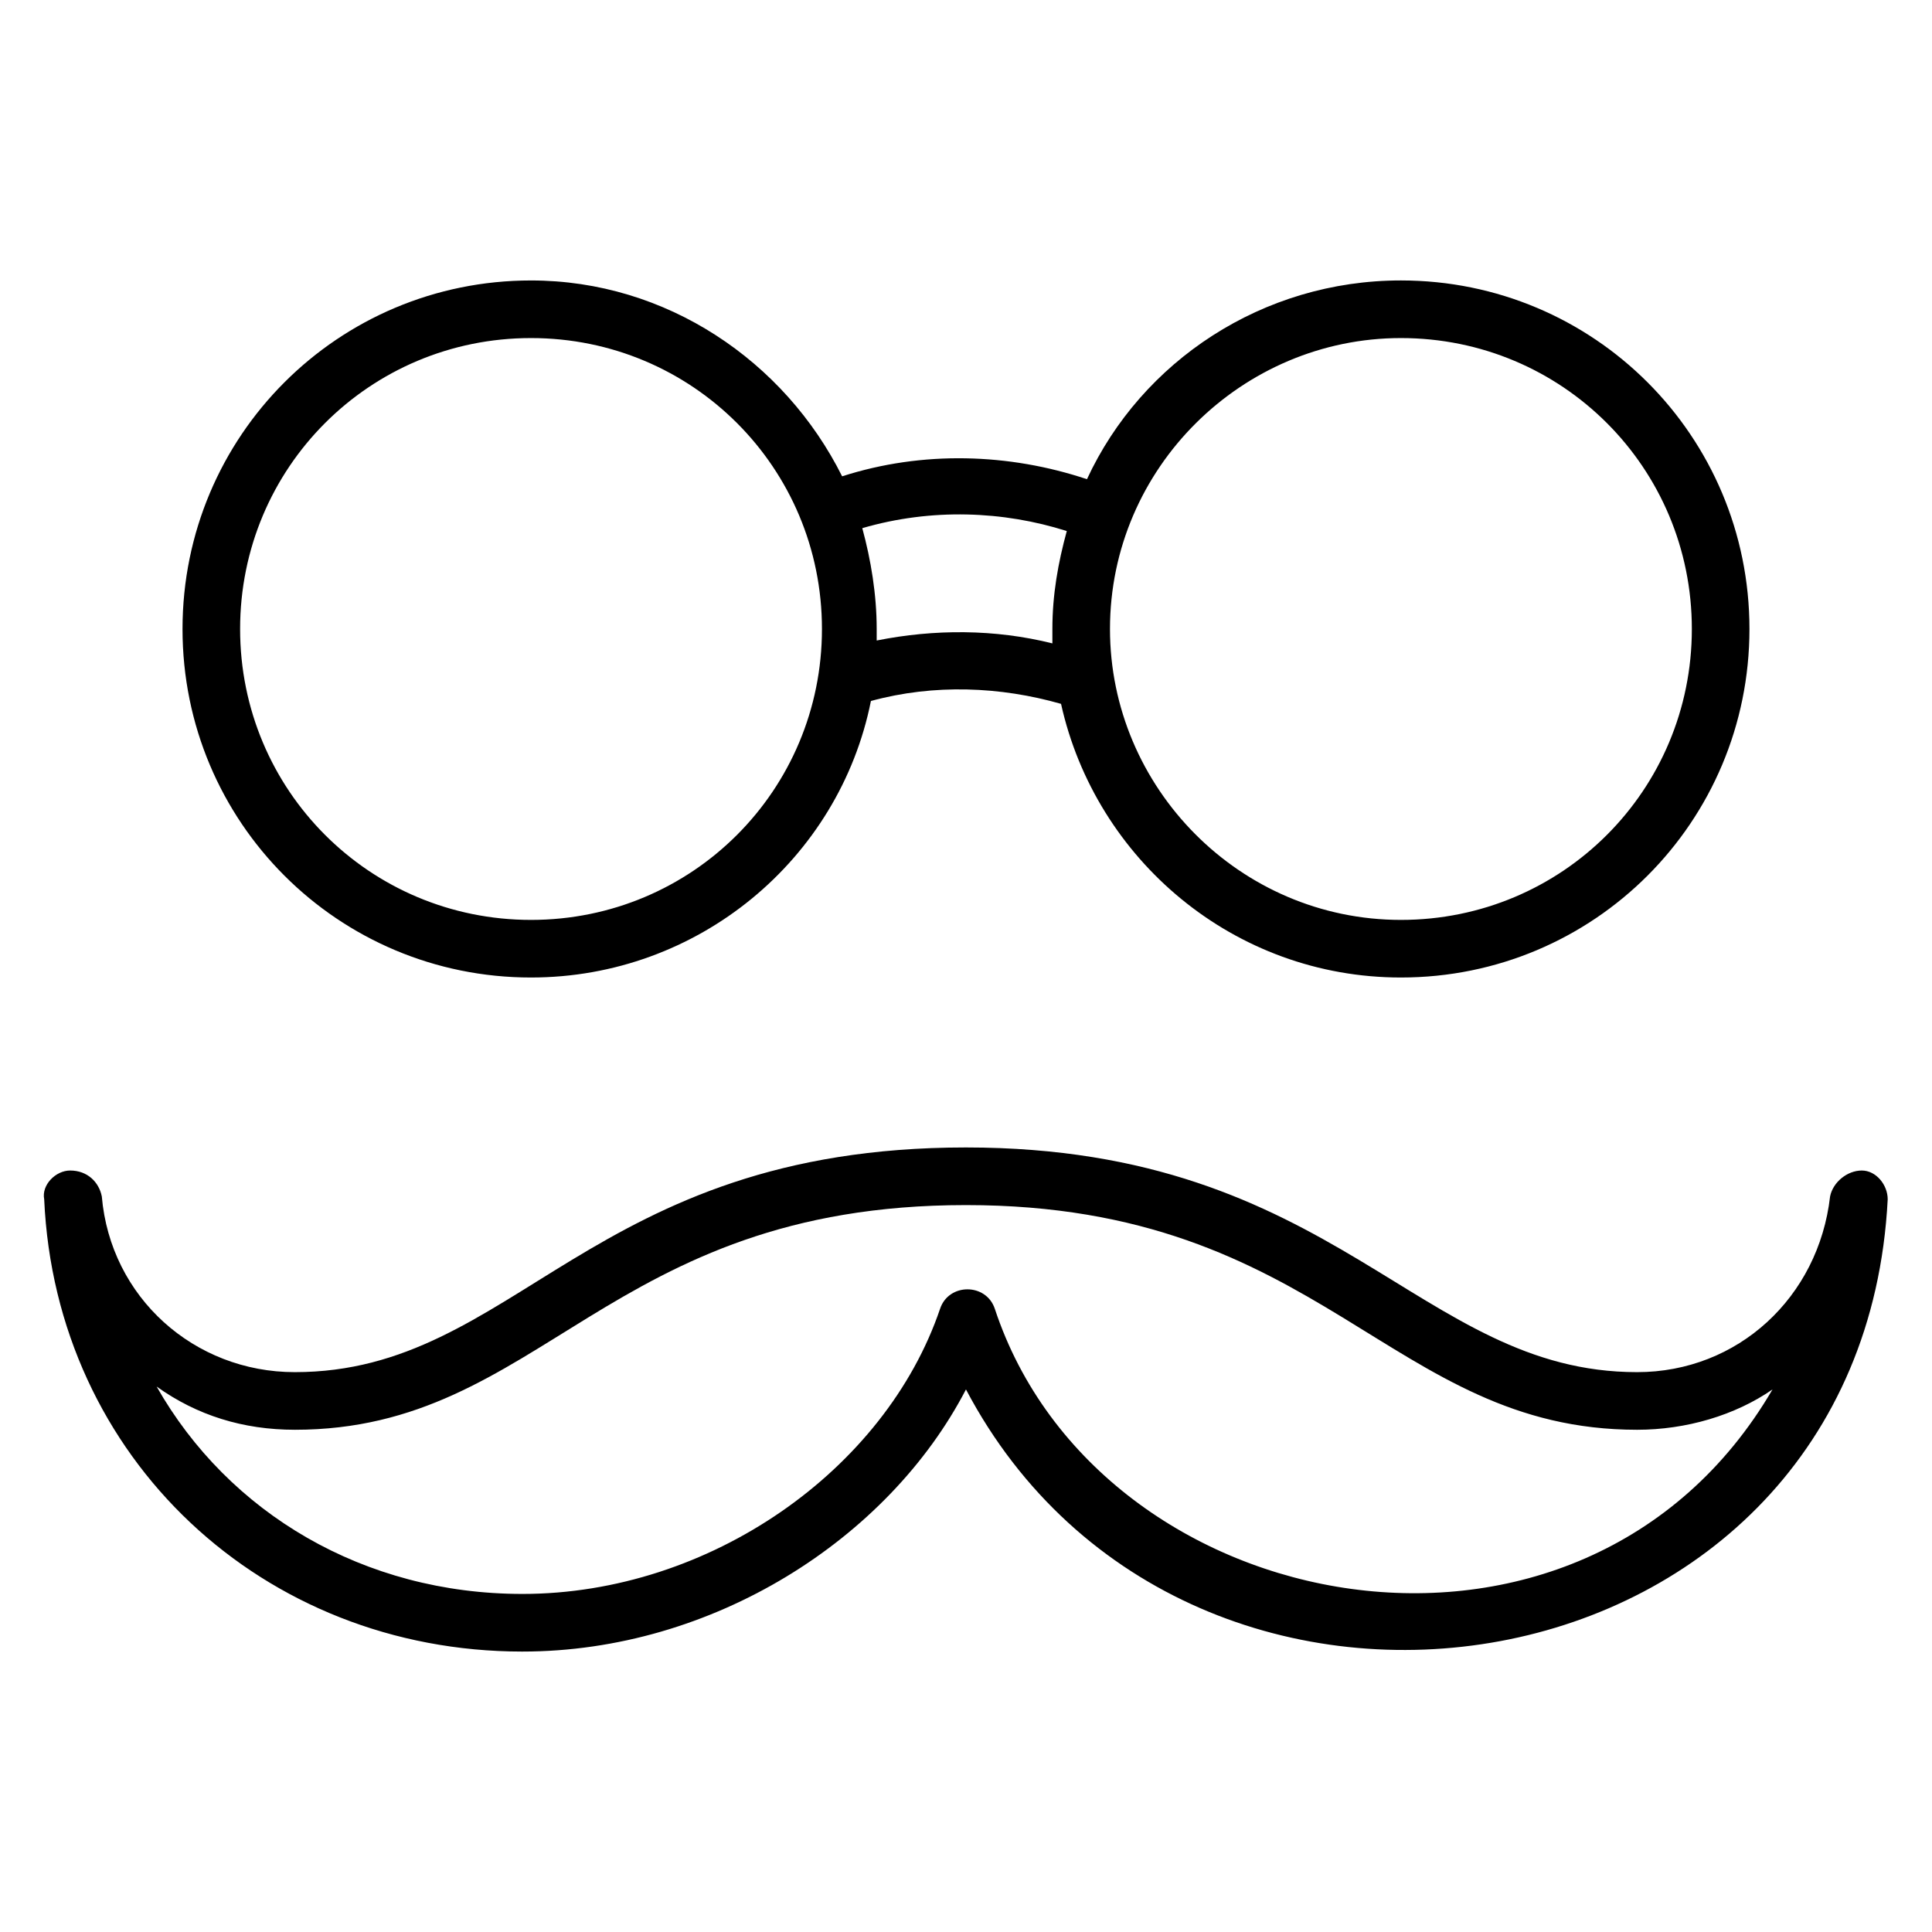
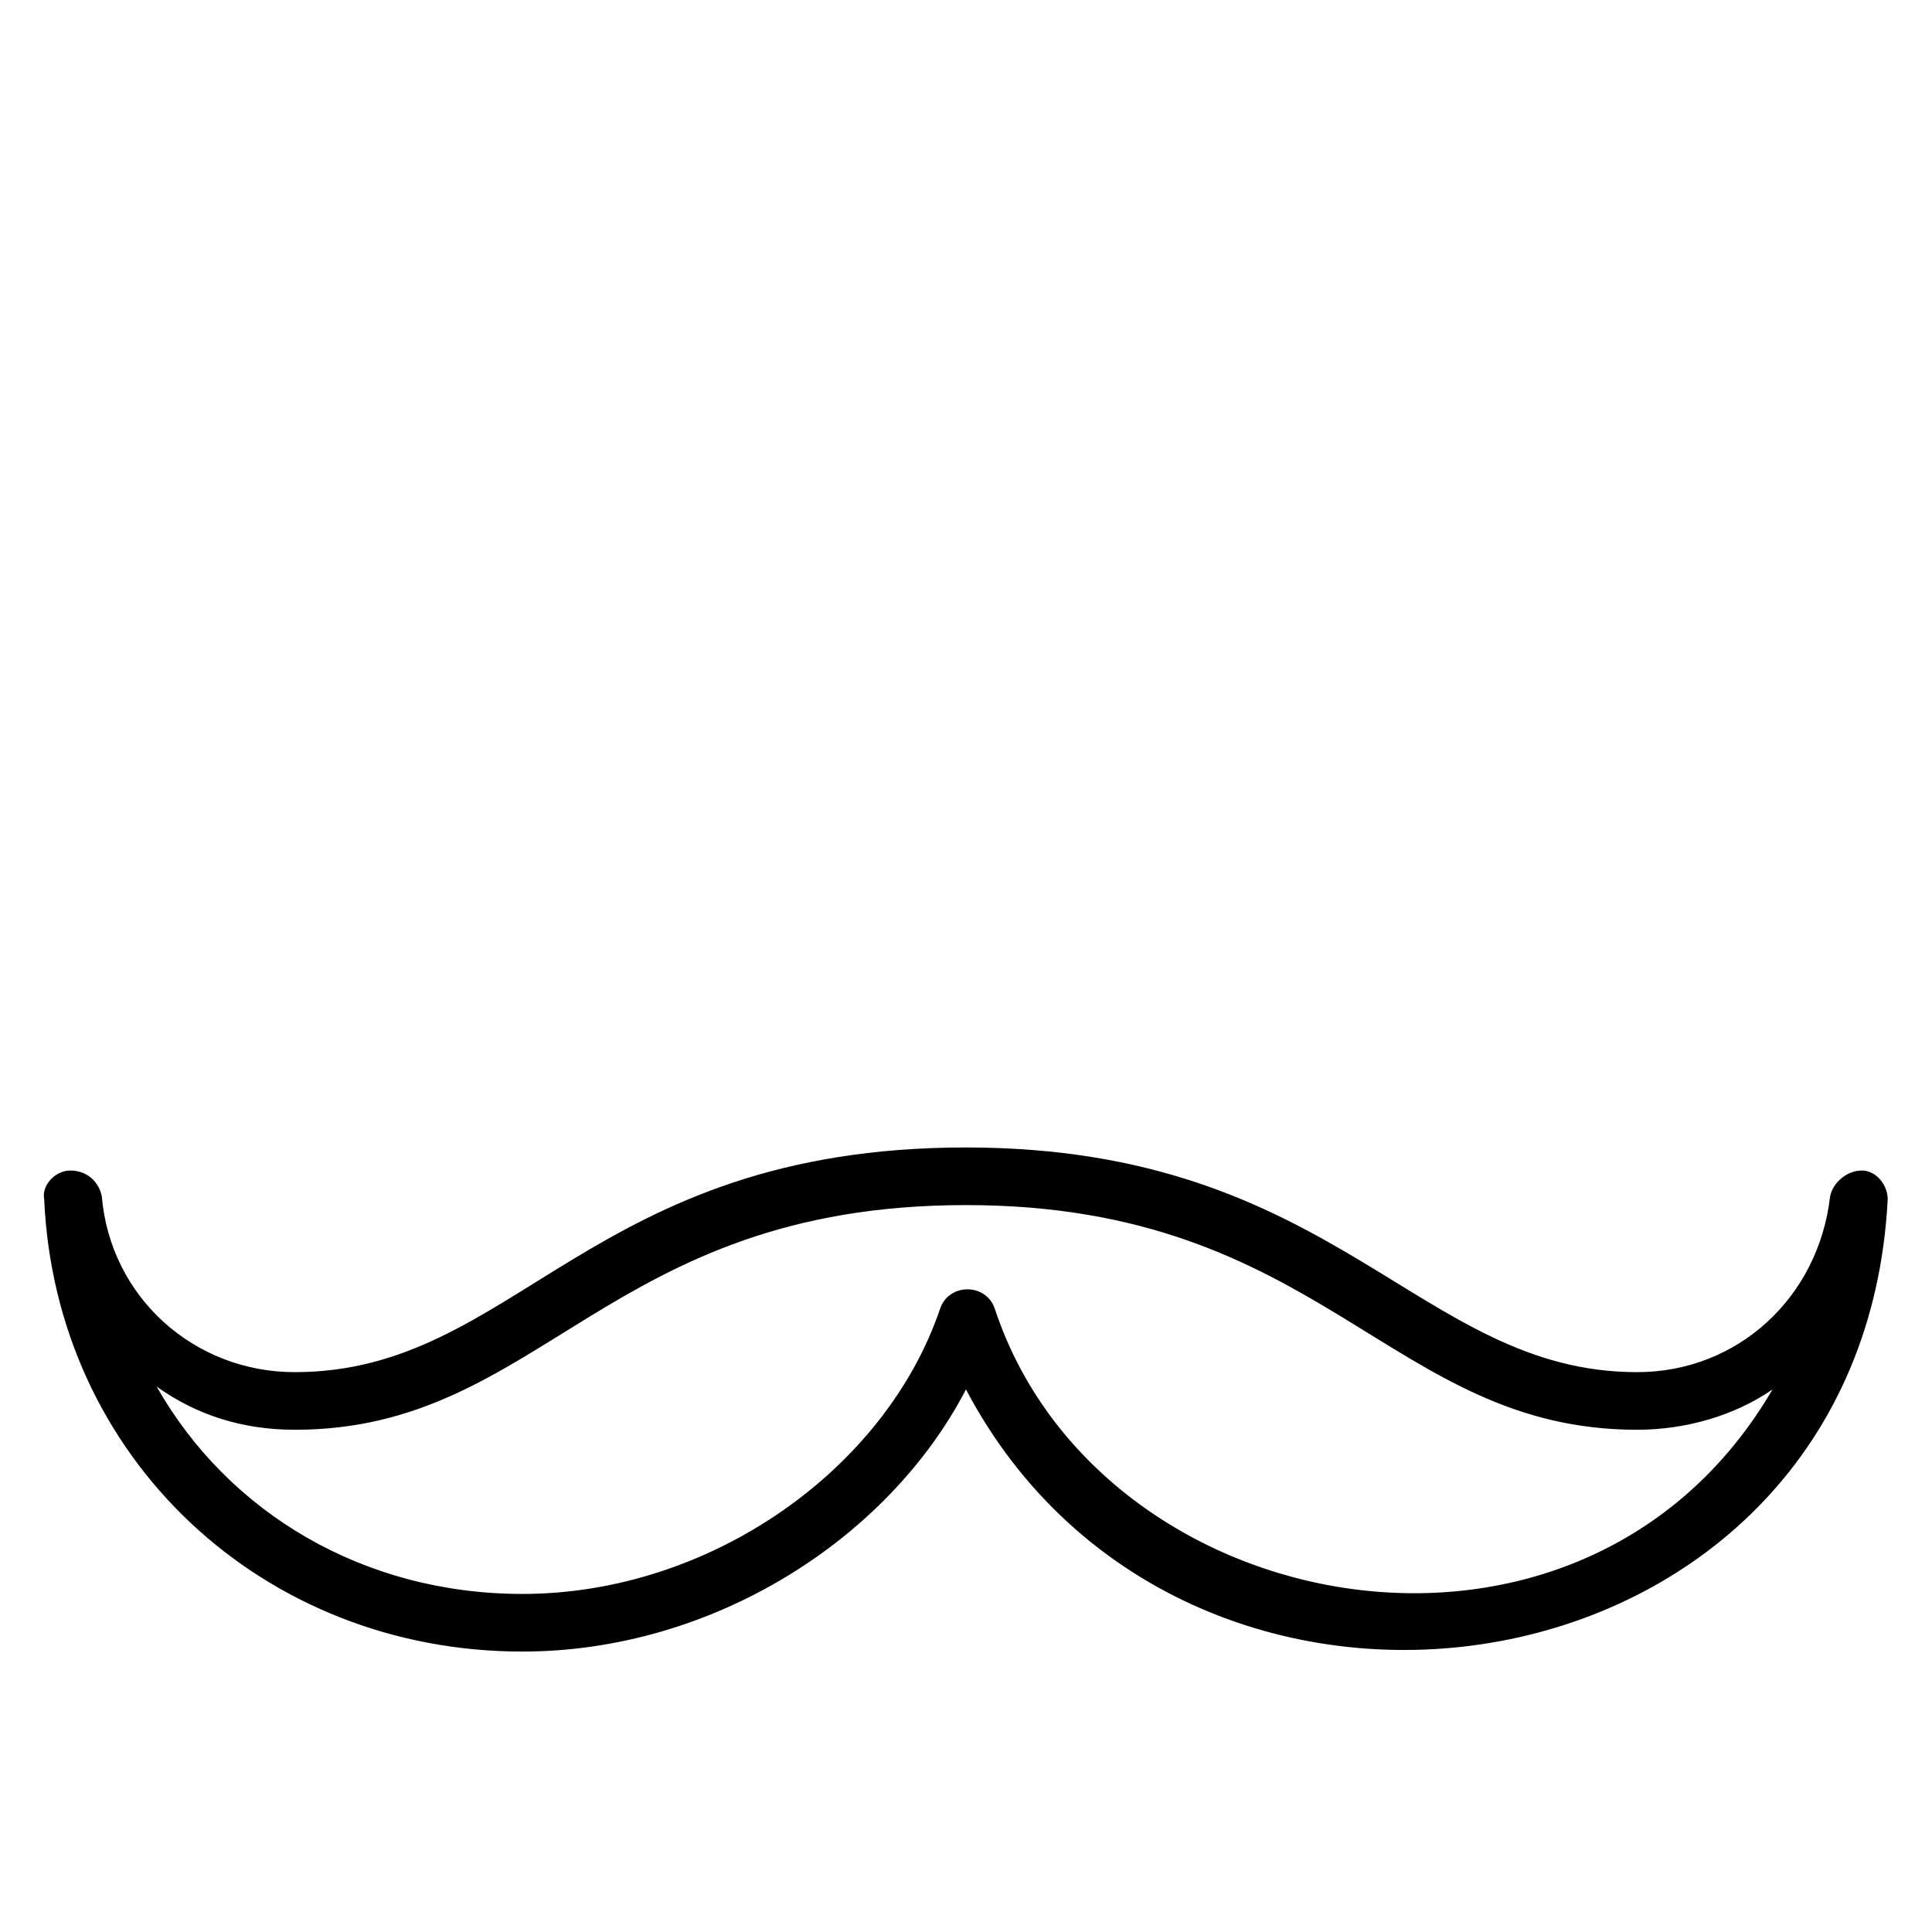
<svg xmlns="http://www.w3.org/2000/svg" fill="#000000" width="800px" height="800px" version="1.1" viewBox="144 144 512 512">
  <g>
    <path d="m282.44 581.68c50.383 0 96.945-29.77 117.55-69.465 58.777 111.45 237.4 83.203 244.27-50.383 0-3.816-3.055-7.633-6.871-7.633-3.816 0-7.633 3.055-8.398 6.871-3.055 26.719-24.426 46.562-51.145 46.562-58.016 0-79.387-59.543-177.86-59.543-100 0-119.08 59.543-177.86 59.543-26.719 0-48.855-19.848-51.145-46.562-0.762-3.816-3.816-6.871-8.398-6.871-3.816 0-7.633 3.816-6.871 7.633 3.062 68.703 58.023 119.85 126.72 119.85zm-60.305-58.777c65.648 0 82.441-59.543 177.86-59.543 94.656 0 112.21 59.543 177.86 59.543 12.977 0 25.953-3.816 35.879-10.688-50.379 86.258-178.62 61.832-206.1-21.375-2.289-6.871-12.215-6.871-14.504 0-14.504 42.746-61.066 75.57-110.68 75.57-41.984 0-77.863-21.375-96.945-54.961 10.684 7.637 22.898 11.453 36.637 11.453z" />
-     <path d="m284.73 403.05c44.273 0 81.68-31.297 90.074-73.281 16.793-4.582 34.352-3.816 50.383 0.762 9.16 41.223 45.801 72.52 90.074 72.52 51.145 0 92.363-41.223 92.363-92.363 0-51.145-41.219-92.367-92.363-92.367-36.641 0-68.703 21.375-83.203 52.672-20.609-6.871-43.512-7.633-64.883-0.762-15.266-30.535-46.562-51.906-82.441-51.906-51.145 0-92.363 41.223-92.363 92.363-0.008 51.145 41.215 92.363 92.359 92.363zm230.53-169.46c42.746 0 77.098 34.352 77.098 77.098s-34.352 77.098-77.098 77.098c-42.75 0-77.102-35.113-77.102-77.098 0-42.75 35.117-77.098 77.102-77.098zm-88.551 51.145c-2.289 8.395-3.816 16.793-3.816 25.953v3.816c-15.266-3.816-31.297-3.816-46.562-0.762v-3.055c0-9.16-1.527-18.32-3.816-26.719 18.32-5.344 37.402-4.578 54.195 0.766zm-141.98-51.145c42.746 0 77.098 34.352 77.098 77.098s-34.352 77.098-77.098 77.098-77.098-34.352-77.098-77.098c0-42.75 34.348-77.098 77.098-77.098z" />
  </g>
</svg>